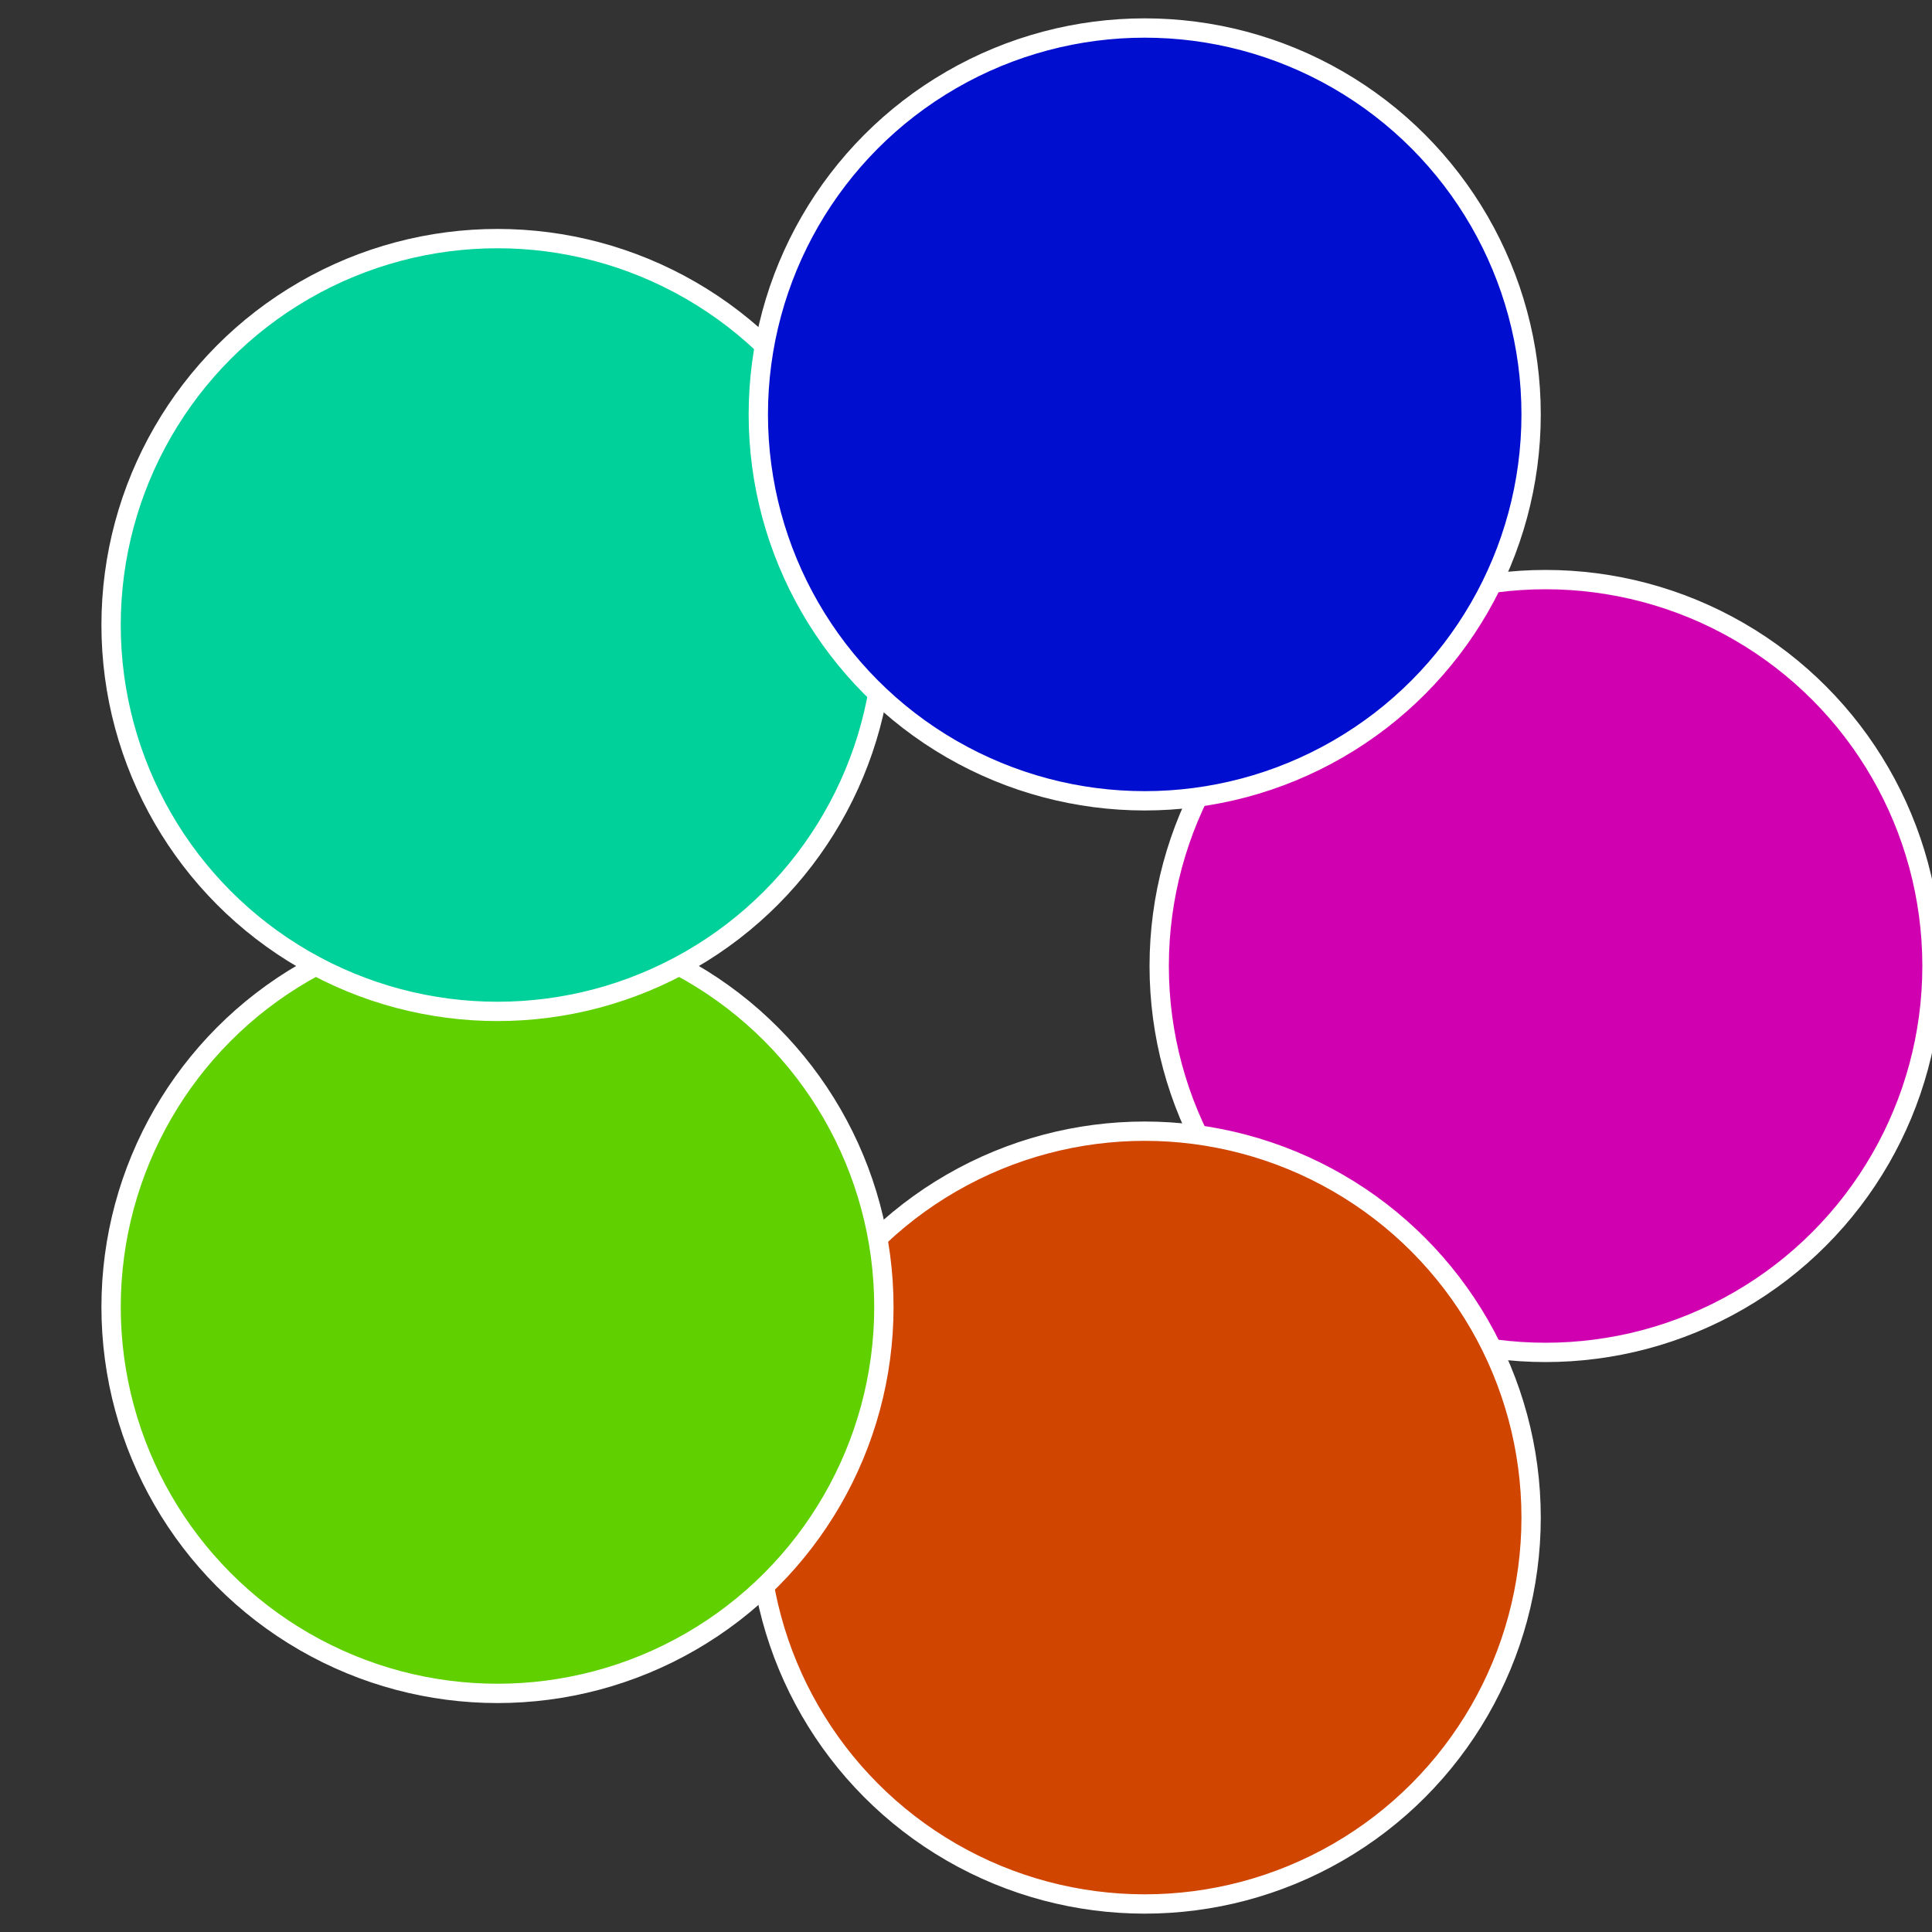
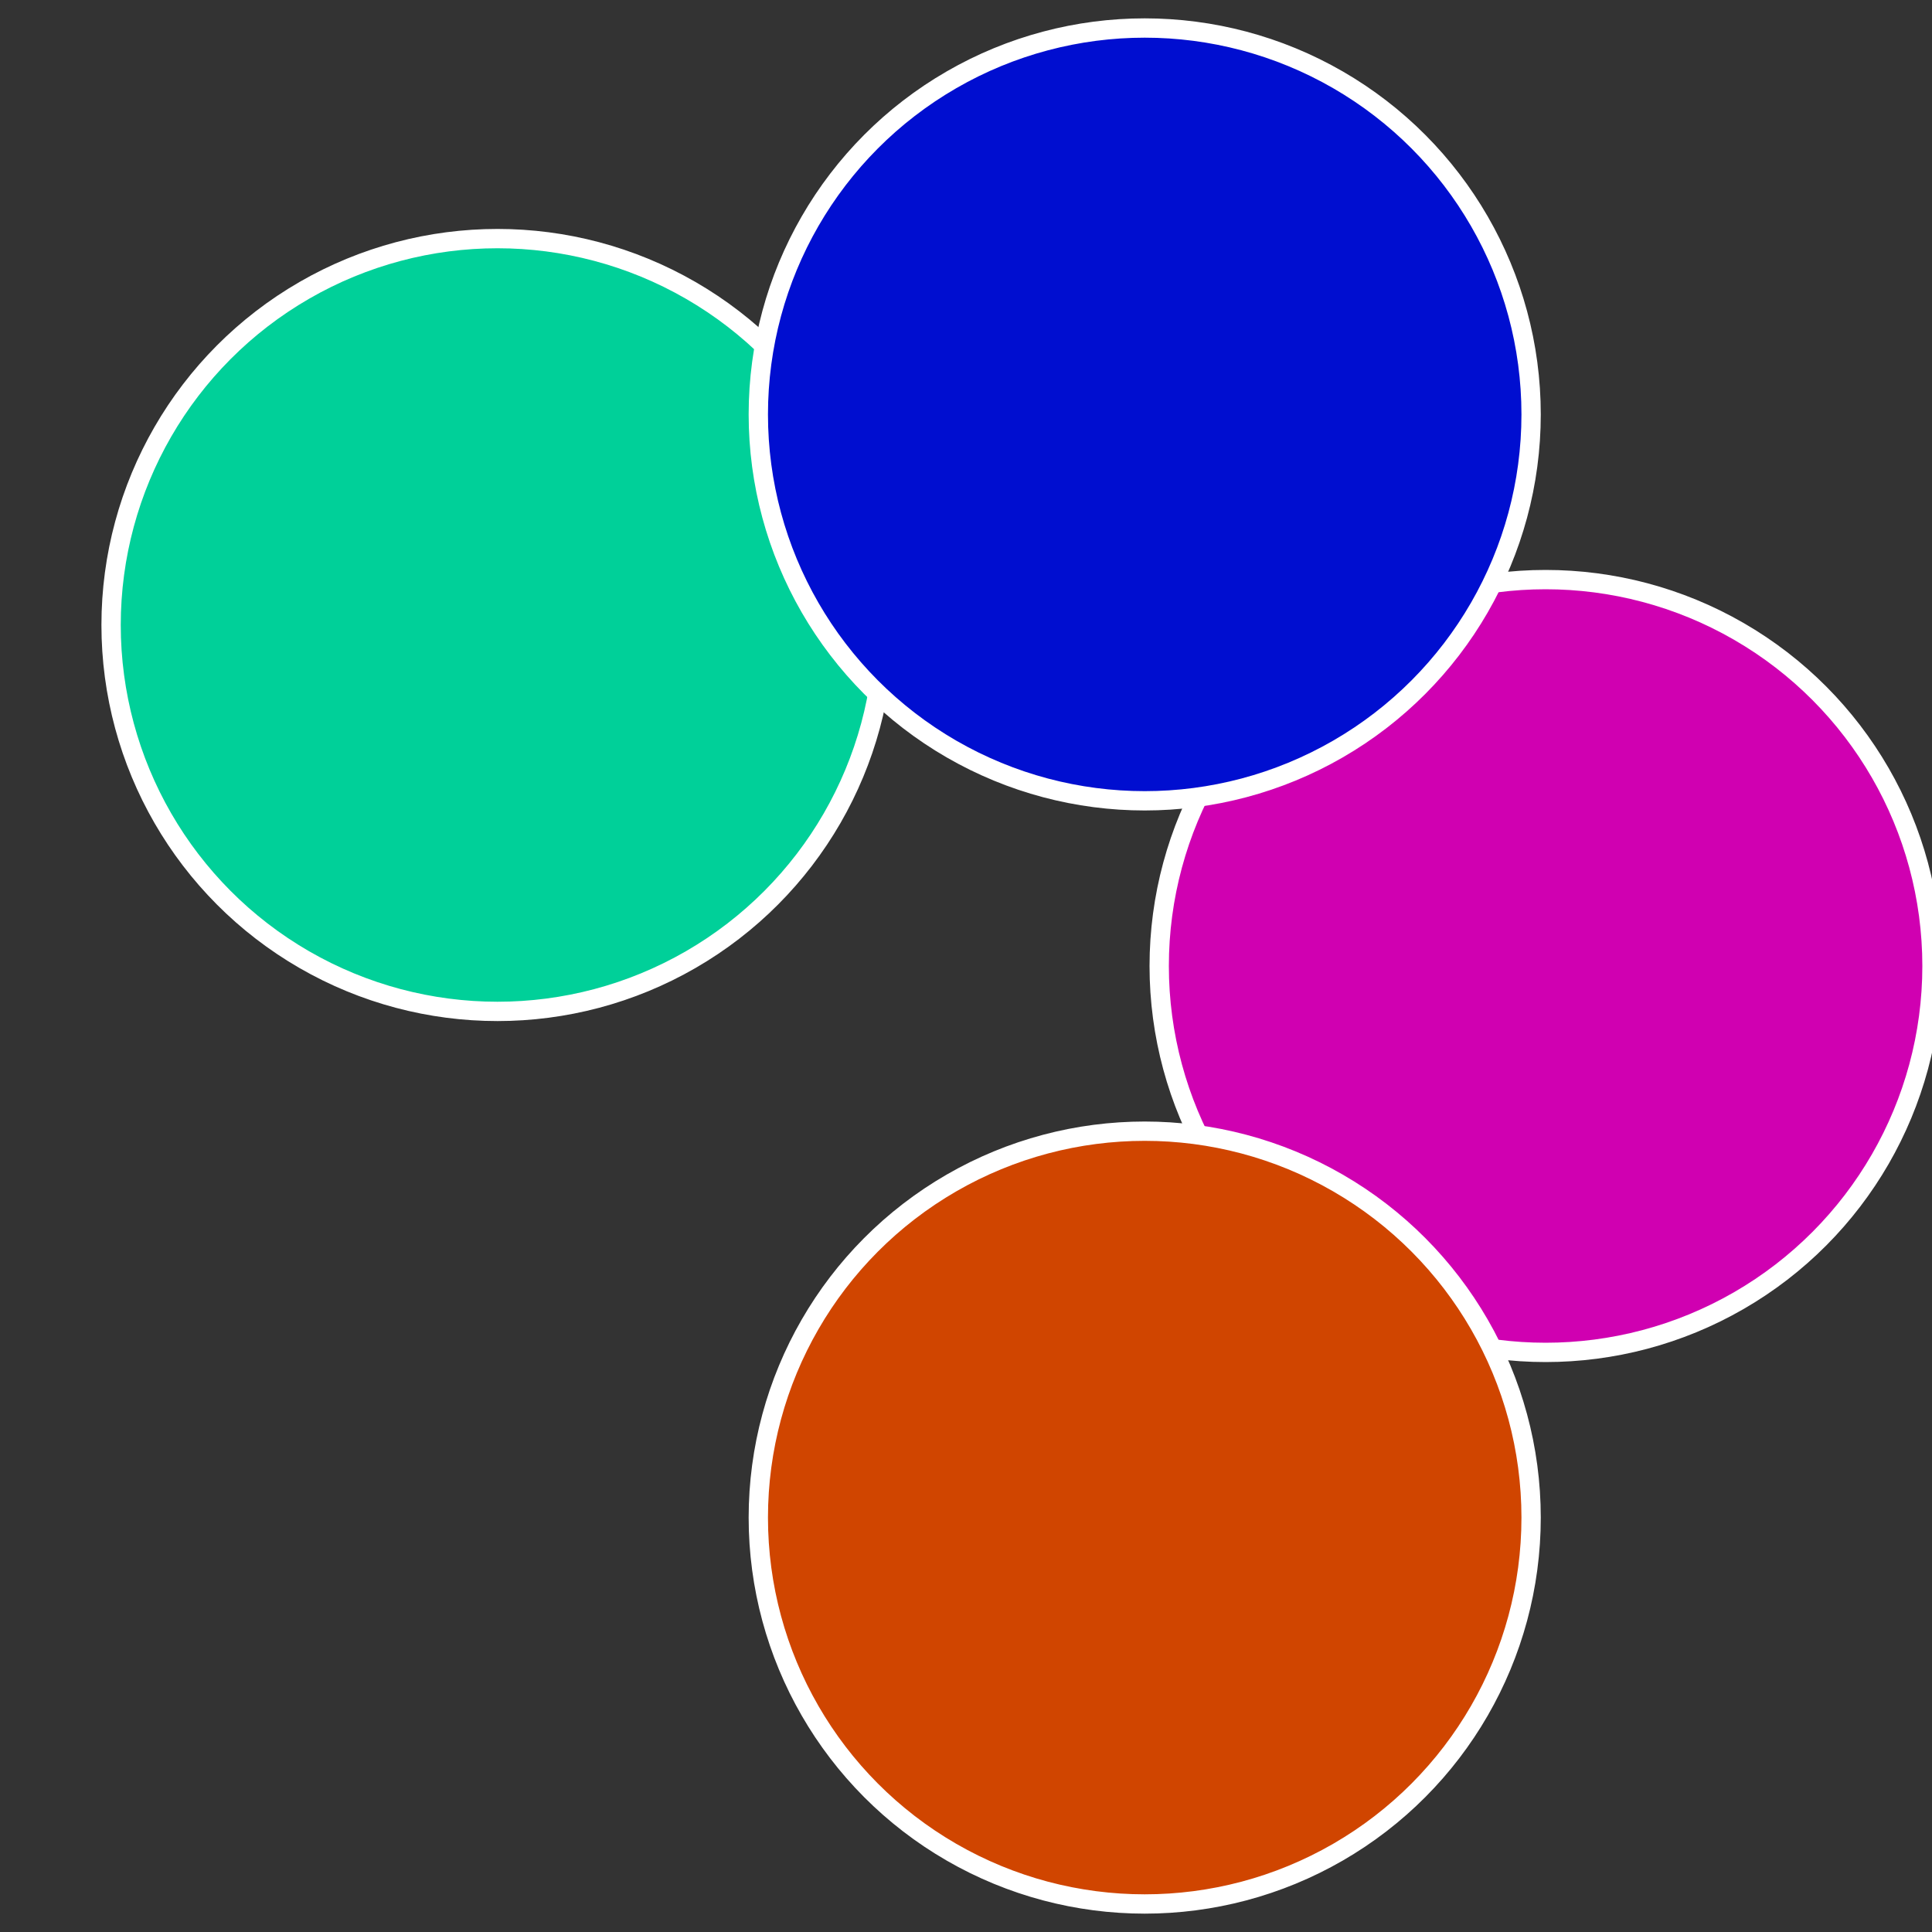
<svg xmlns="http://www.w3.org/2000/svg" width="500" height="500" viewBox="-1 -1 2 2">
  <rect x="-1" y="-1" width="2" height="2" fill="#333333" stroke="none" />
  <circle cx="0.6" cy="0" r="0.4" fill="#d000b1" stroke="#fff" stroke-width="1%" />
  <circle cx="0.185" cy="0.571" r="0.4" fill="#d04500" stroke="#fff" stroke-width="1%" />
-   <circle cx="-0.485" cy="0.353" r="0.4" fill="#61d000" stroke="#fff" stroke-width="1%" />
  <circle cx="-0.485" cy="-0.353" r="0.4" fill="#00d099" stroke="#fff" stroke-width="1%" />
  <circle cx="0.185" cy="-0.571" r="0.4" fill="#000ed0" stroke="#fff" stroke-width="1%" />
</svg>